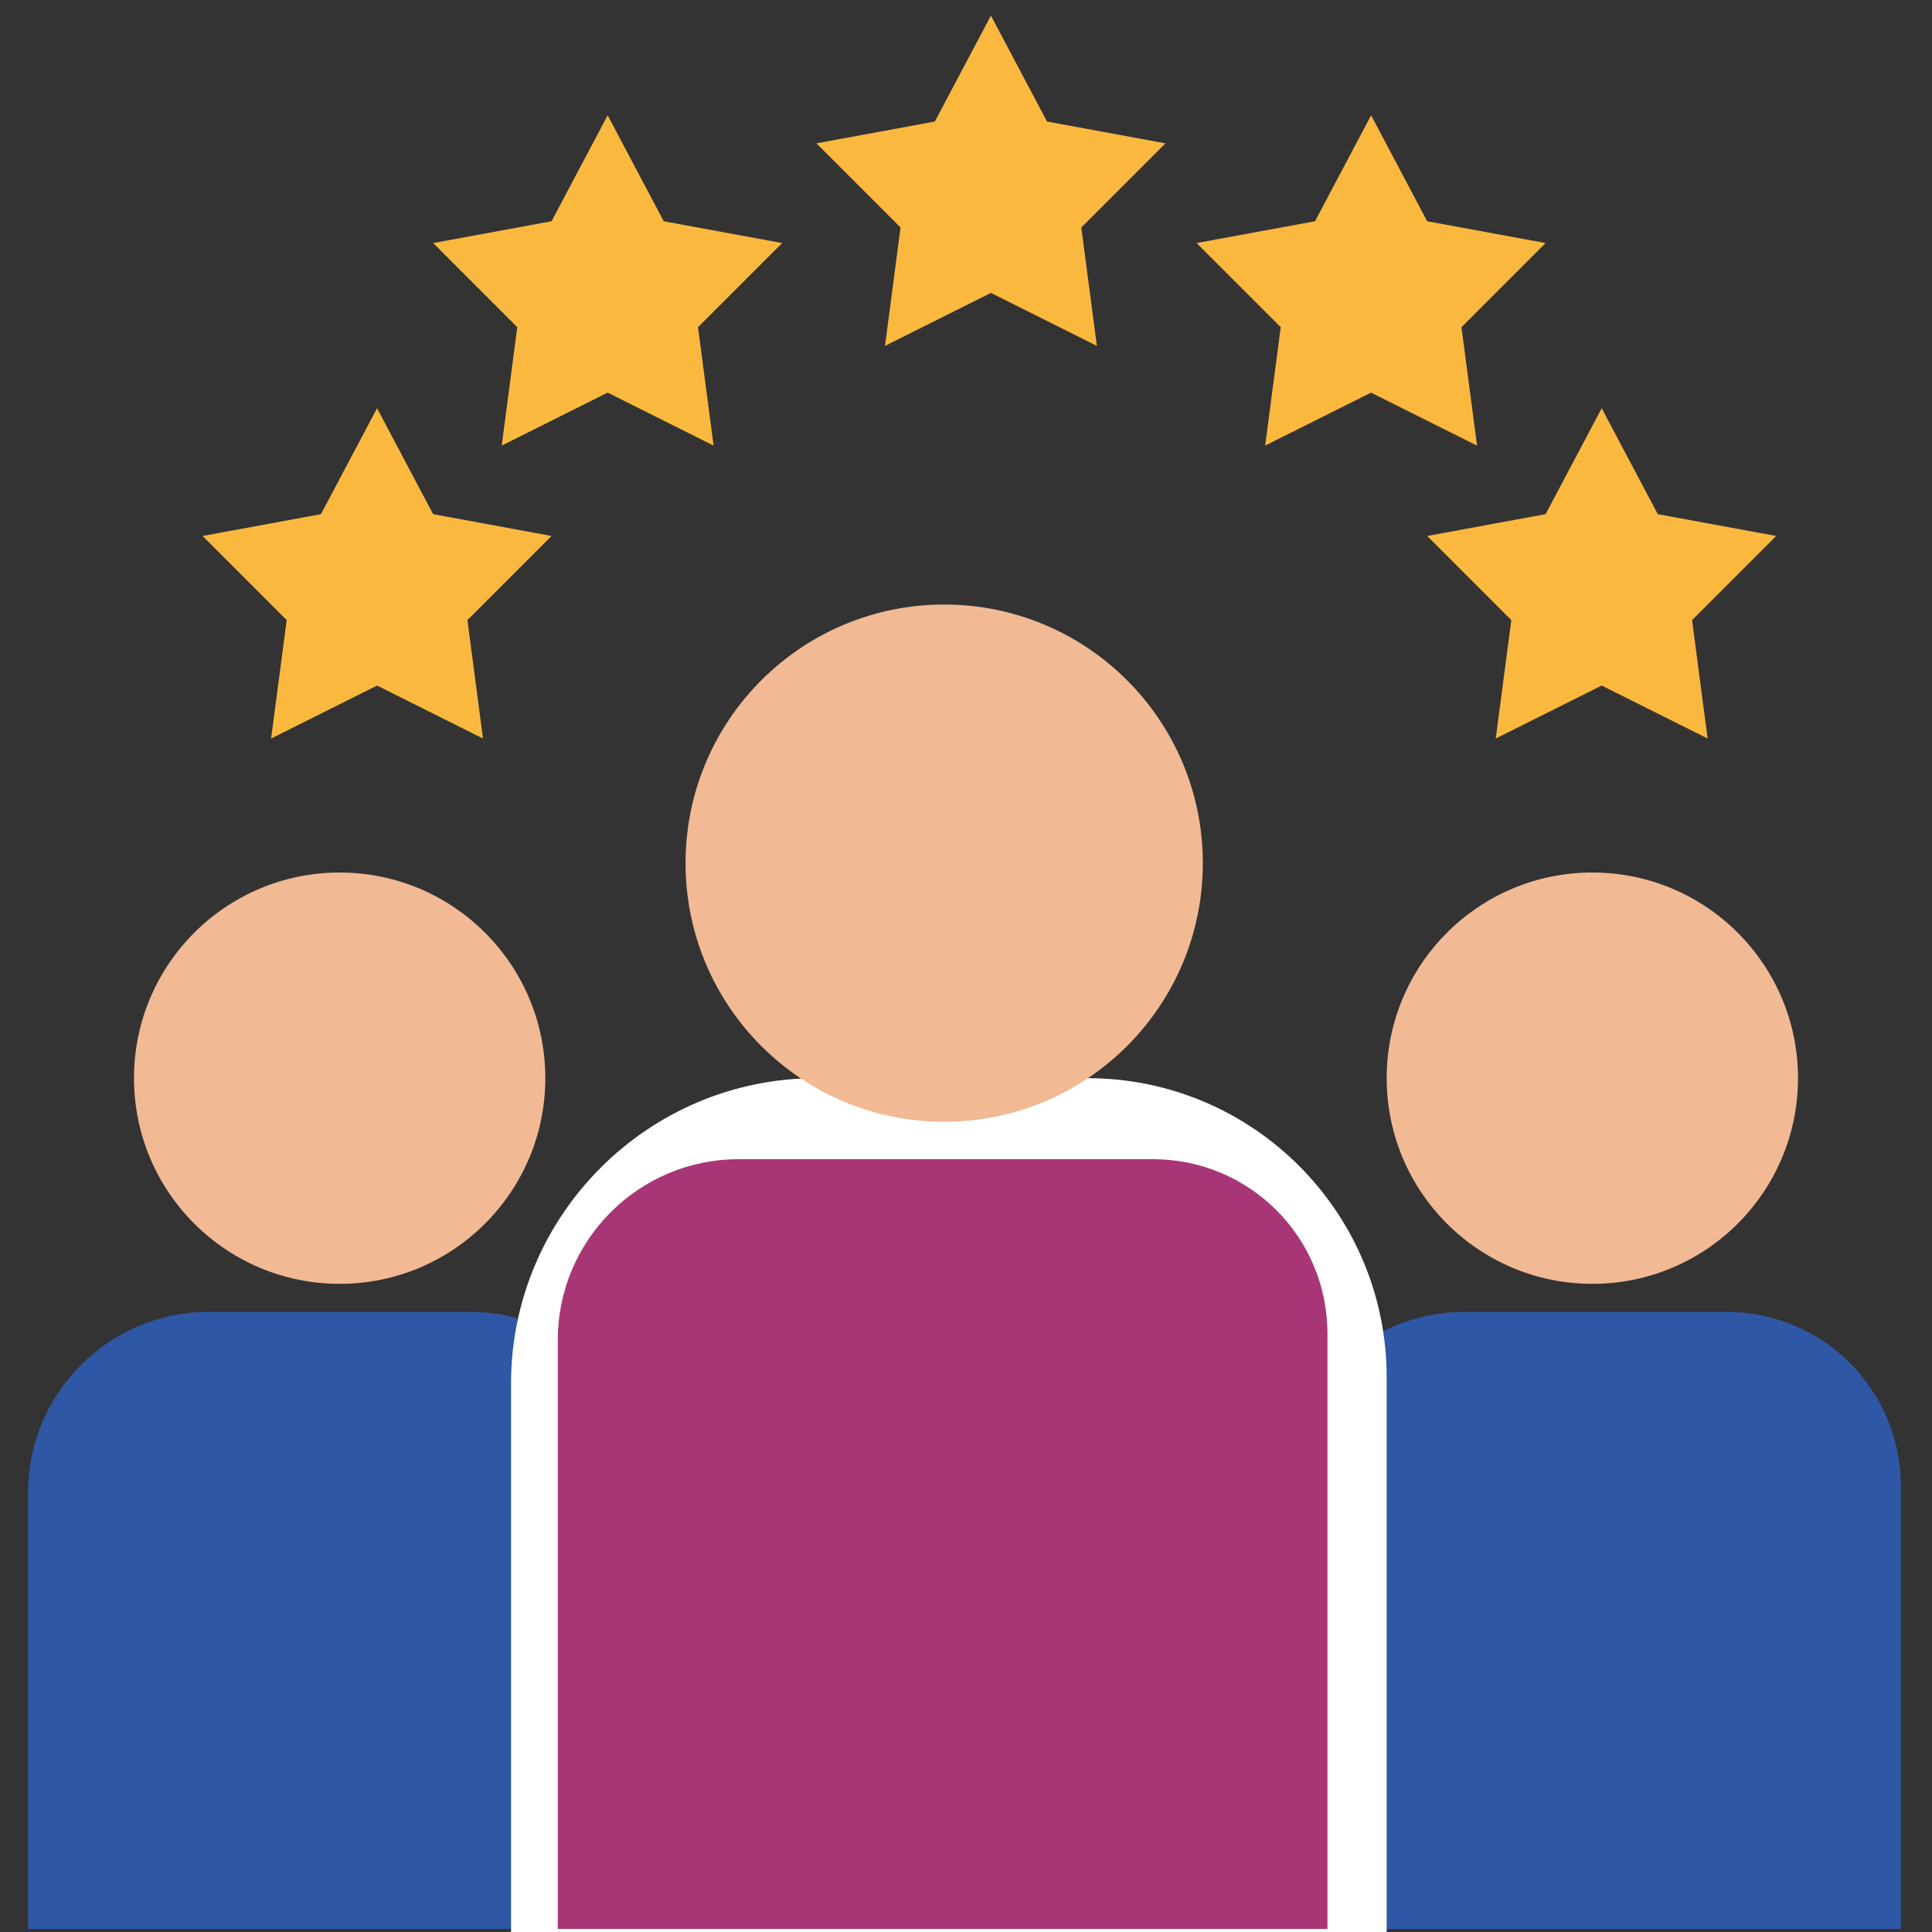
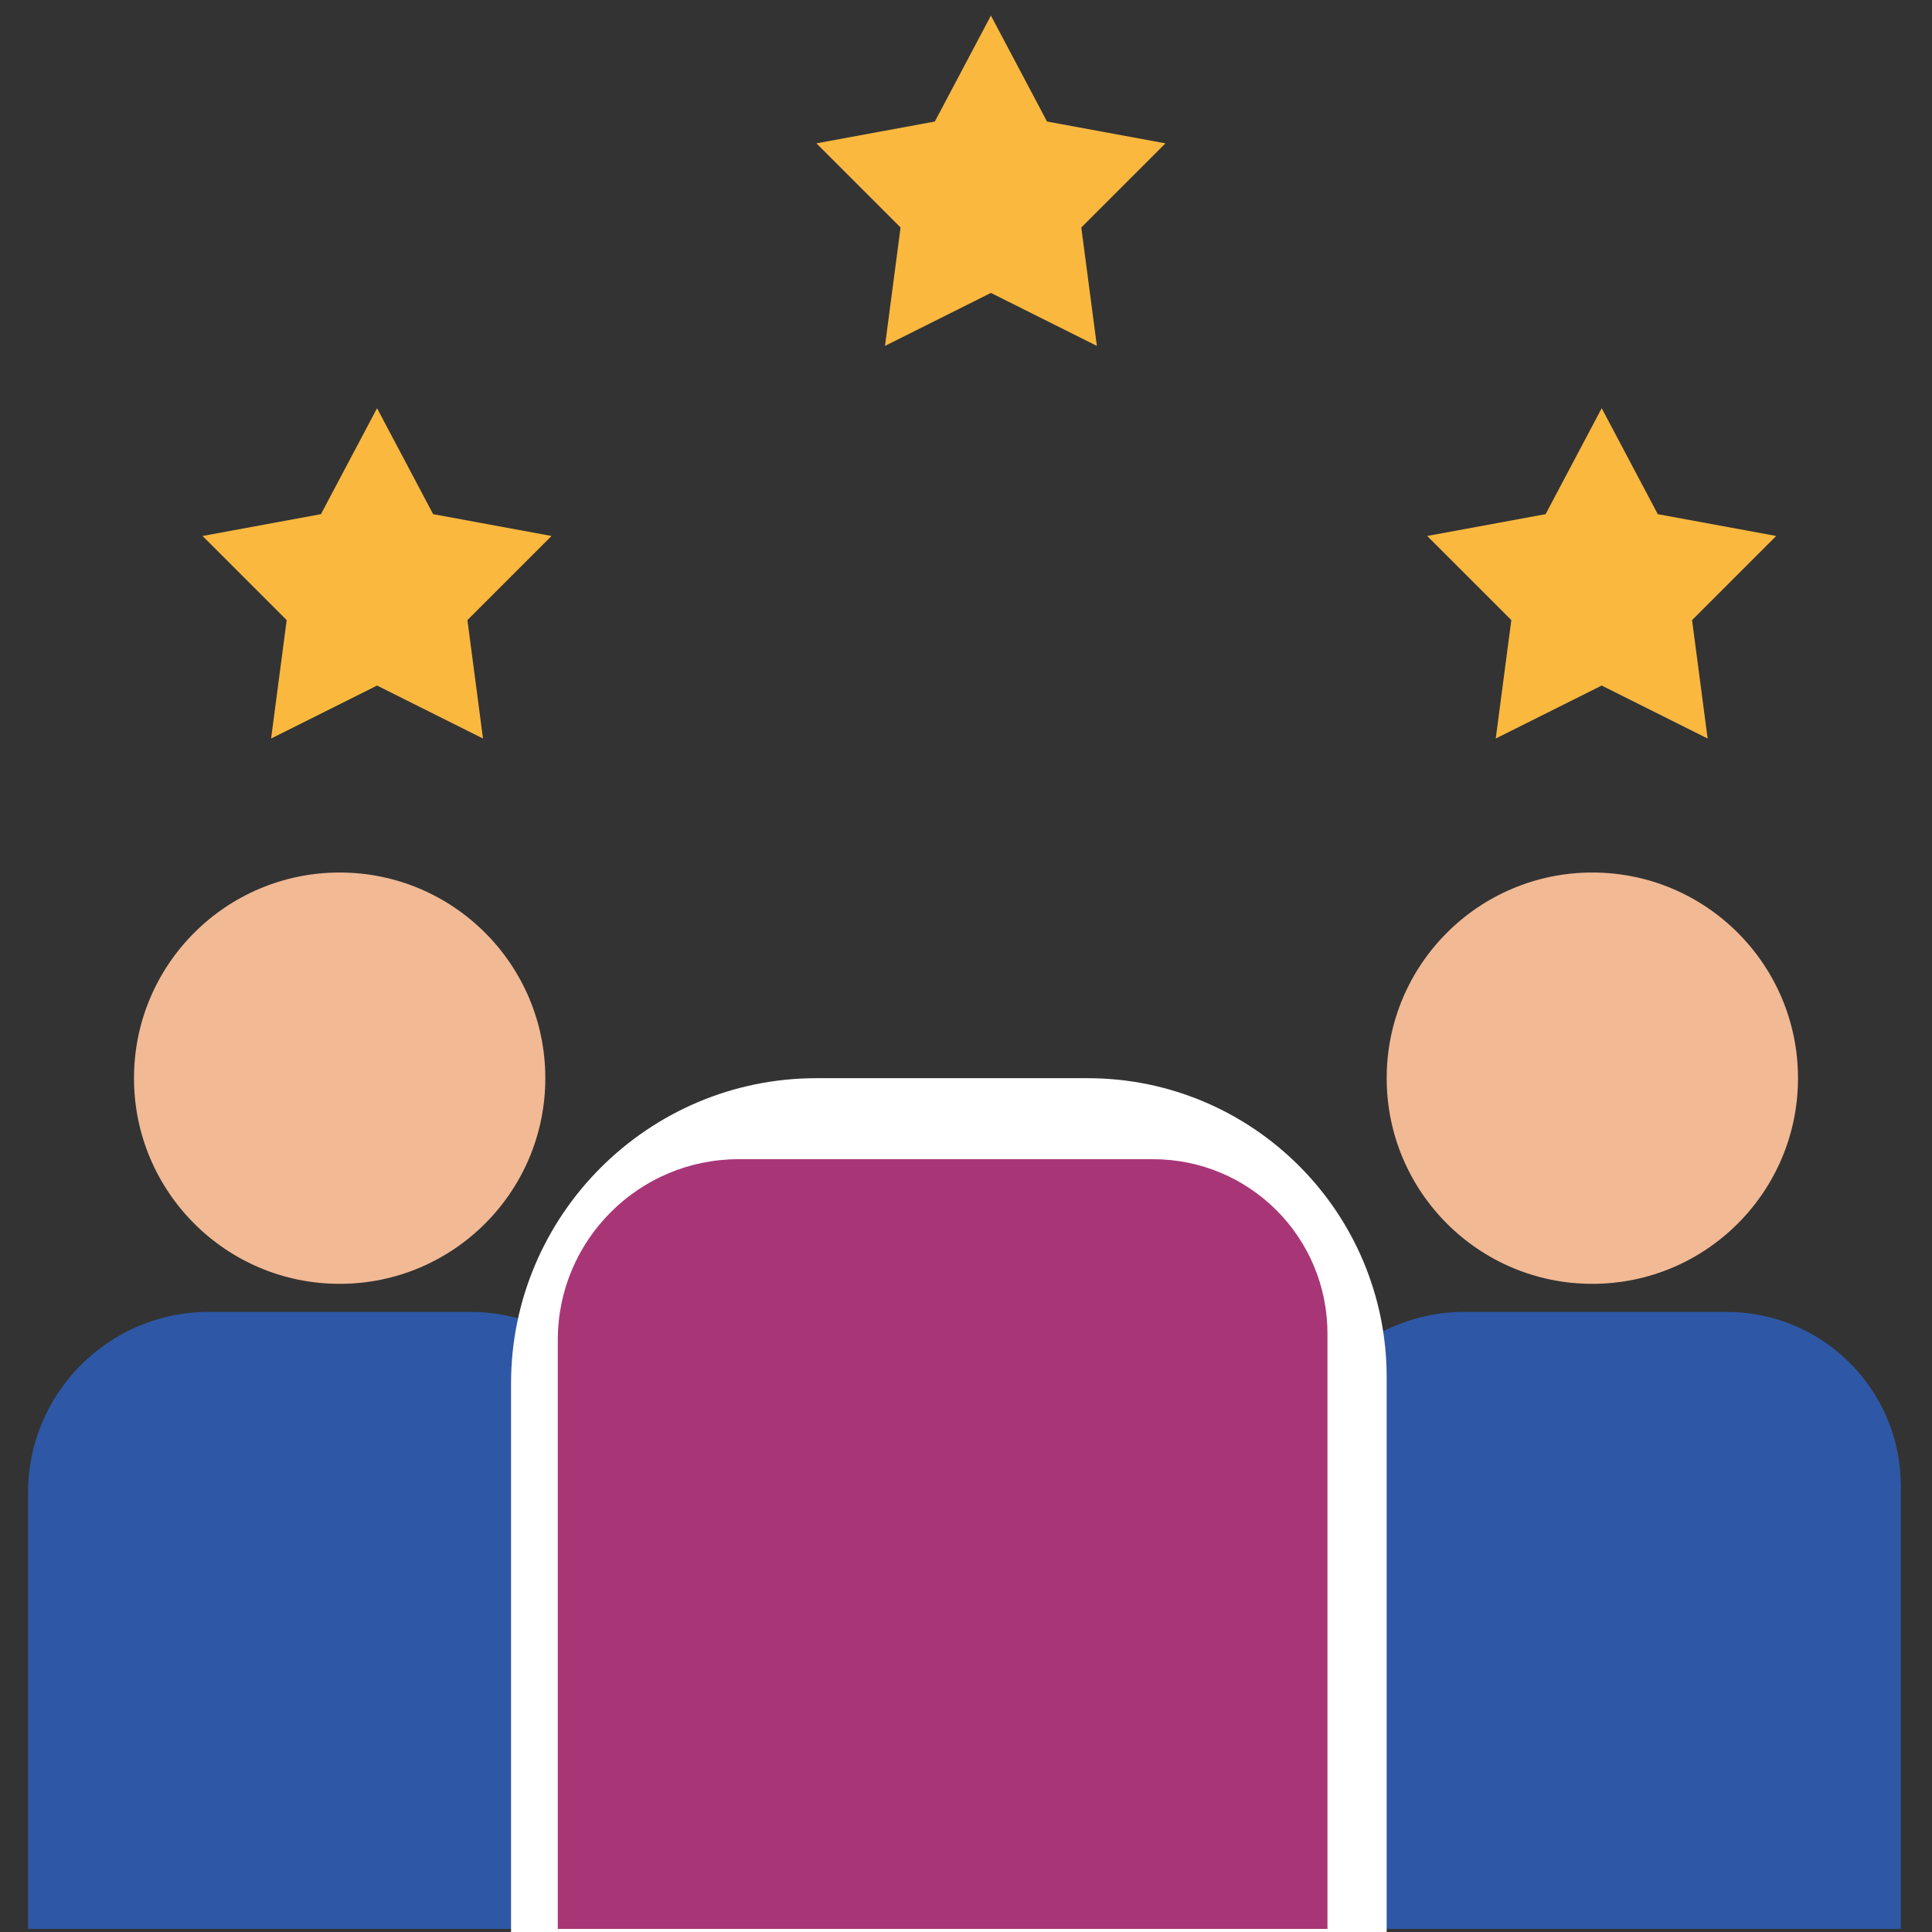
<svg xmlns="http://www.w3.org/2000/svg" version="1.1" id="Layer_1" x="0px" y="0px" viewBox="0 0 62 62" style="enable-background:new 0 0 62 62;" xml:space="preserve">
  <rect x="0" y="0" width="62" height="62" fill="#333333" stroke="none" />
  <style type="text/css">
	.st0{fill:#2E58A6;}
	.st1{fill:#F1B994;}
	.st2{fill:#FFFFFF;}
	.st3{fill:#FAB83F;}
	.st4{fill:#EAA792;}
	.st5{fill:#333333;}
	.st6{fill:#566F79;}
	.st7{fill:#A83677;}
</style>
  <path class="st0" d="M20.8,61.9H0.9V47.9c0-3.2,2.6-5.8,5.8-5.8h8.4c3.1,0,5.6,2.5,5.6,5.6V61.9z" />
  <circle class="st1" cx="10.9" cy="34.6" r="6.6" />
  <path class="st0" d="M61.1,61.9H41.2V47.9c0-3.2,2.6-5.8,5.8-5.8h8.4c3.1,0,5.6,2.5,5.6,5.6V61.9z" />
  <path class="st2" d="M40.5,87.2H20.4c-2.2,0-4-1.8-4-4V44.4c0-5.4,4.4-9.8,9.8-9.8h8.7c5.3,0,9.6,4.3,9.6,9.6v39  C44.5,85.4,42.7,87.2,40.5,87.2z" />
  <circle class="st1" cx="51.1" cy="34.6" r="6.6" />
  <g>
    <g>
      <path class="st3" d="M12.1,13.1l1.8,3.4l3.8,0.7L15,19.9l0.5,3.8L12.1,22l-3.4,1.7l0.5-3.8l-2.7-2.7l3.8-0.7L12.1,13.1z" />
-       <path class="st3" d="M19.5,3.7l1.8,3.4l3.8,0.7l-2.7,2.7l0.5,3.8l-3.4-1.7l-3.4,1.7l0.5-3.8l-2.7-2.7l3.8-0.7L19.5,3.7z" />
      <path class="st3" d="M31.8,0.5l1.8,3.4l3.8,0.7l-2.7,2.7l0.5,3.8l-3.4-1.7l-3.4,1.7l0.5-3.8l-2.7-2.7L30,3.9L31.8,0.5z" />
-       <path class="st3" d="M44,3.7l1.8,3.4l3.8,0.7l-2.7,2.7l0.5,3.8L44,12.6l-3.4,1.7l0.5-3.8l-2.7-2.7l3.8-0.7L44,3.7z" />
      <path class="st3" d="M51.4,13.1l1.8,3.4l3.8,0.7l-2.7,2.7l0.5,3.8L51.4,22L48,23.7l0.5-3.8l-2.7-2.7l3.8-0.7L51.4,13.1z" />
    </g>
  </g>
  <path class="st7" d="M42.7,61.9H17.9V43c0-3.2,2.6-5.8,5.8-5.8H37c3.1,0,5.6,2.5,5.6,5.6V61.9z" />
-   <circle class="st1" cx="30.3" cy="27.7" r="8.3" />
</svg>